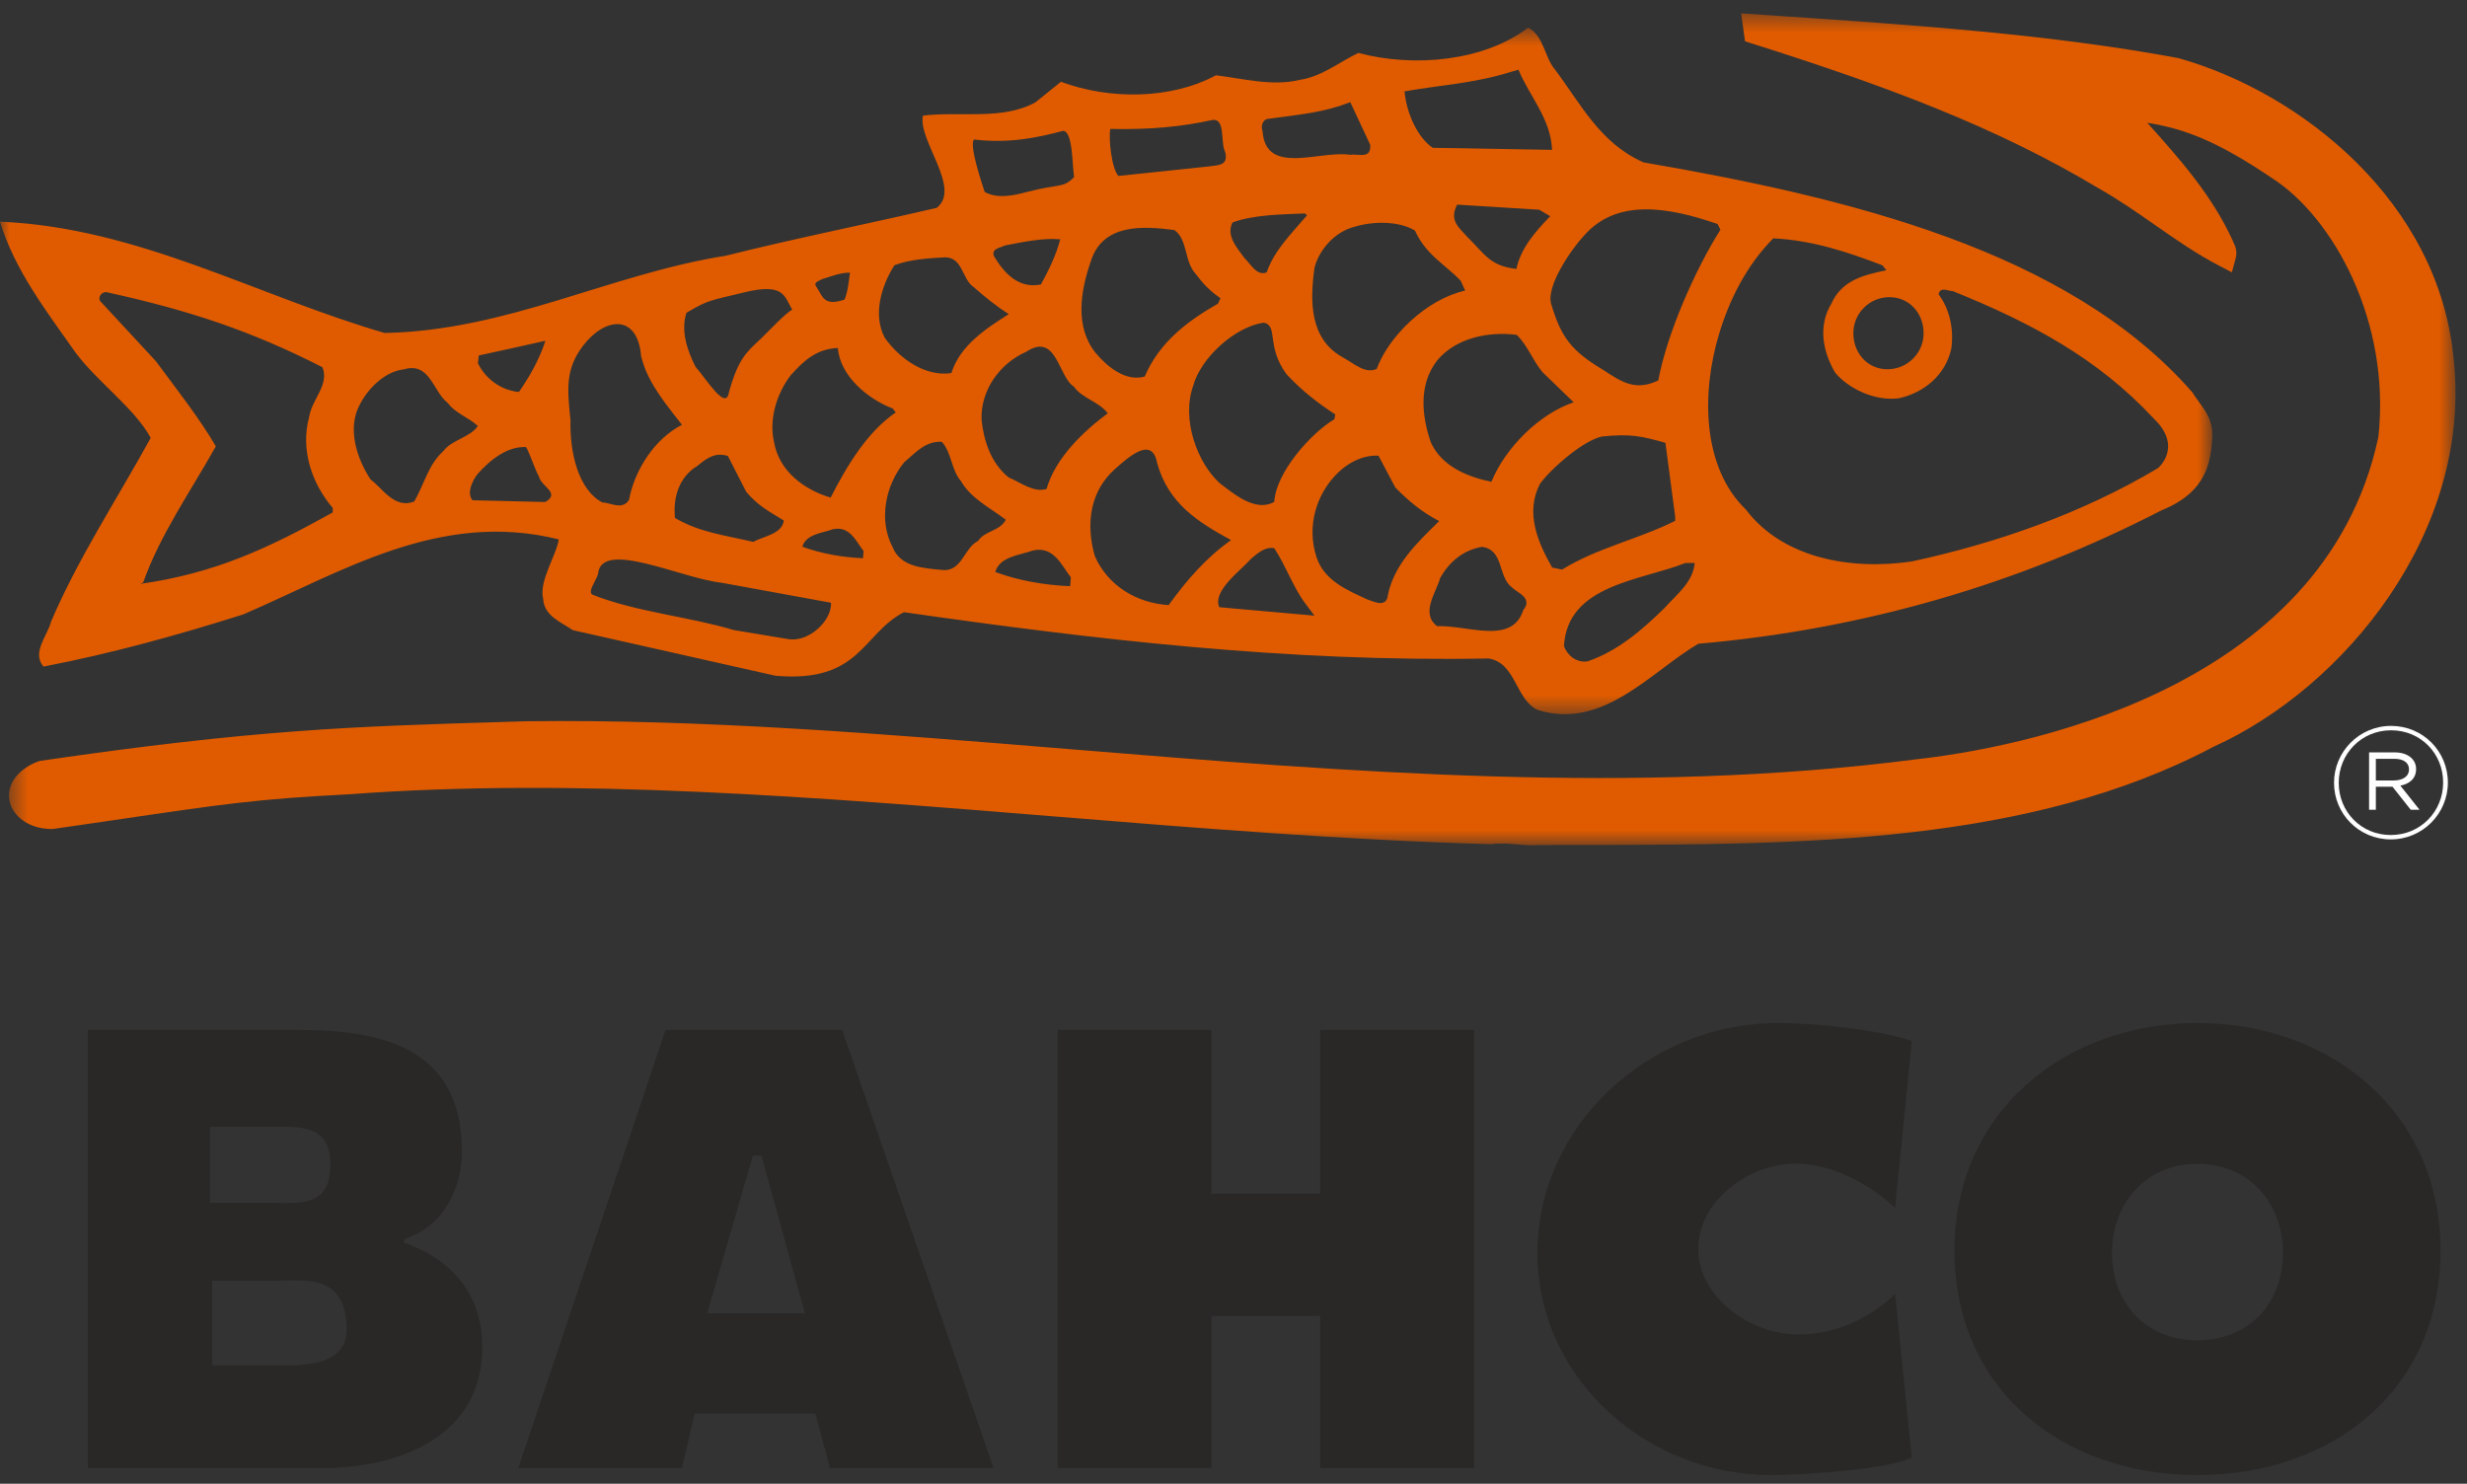
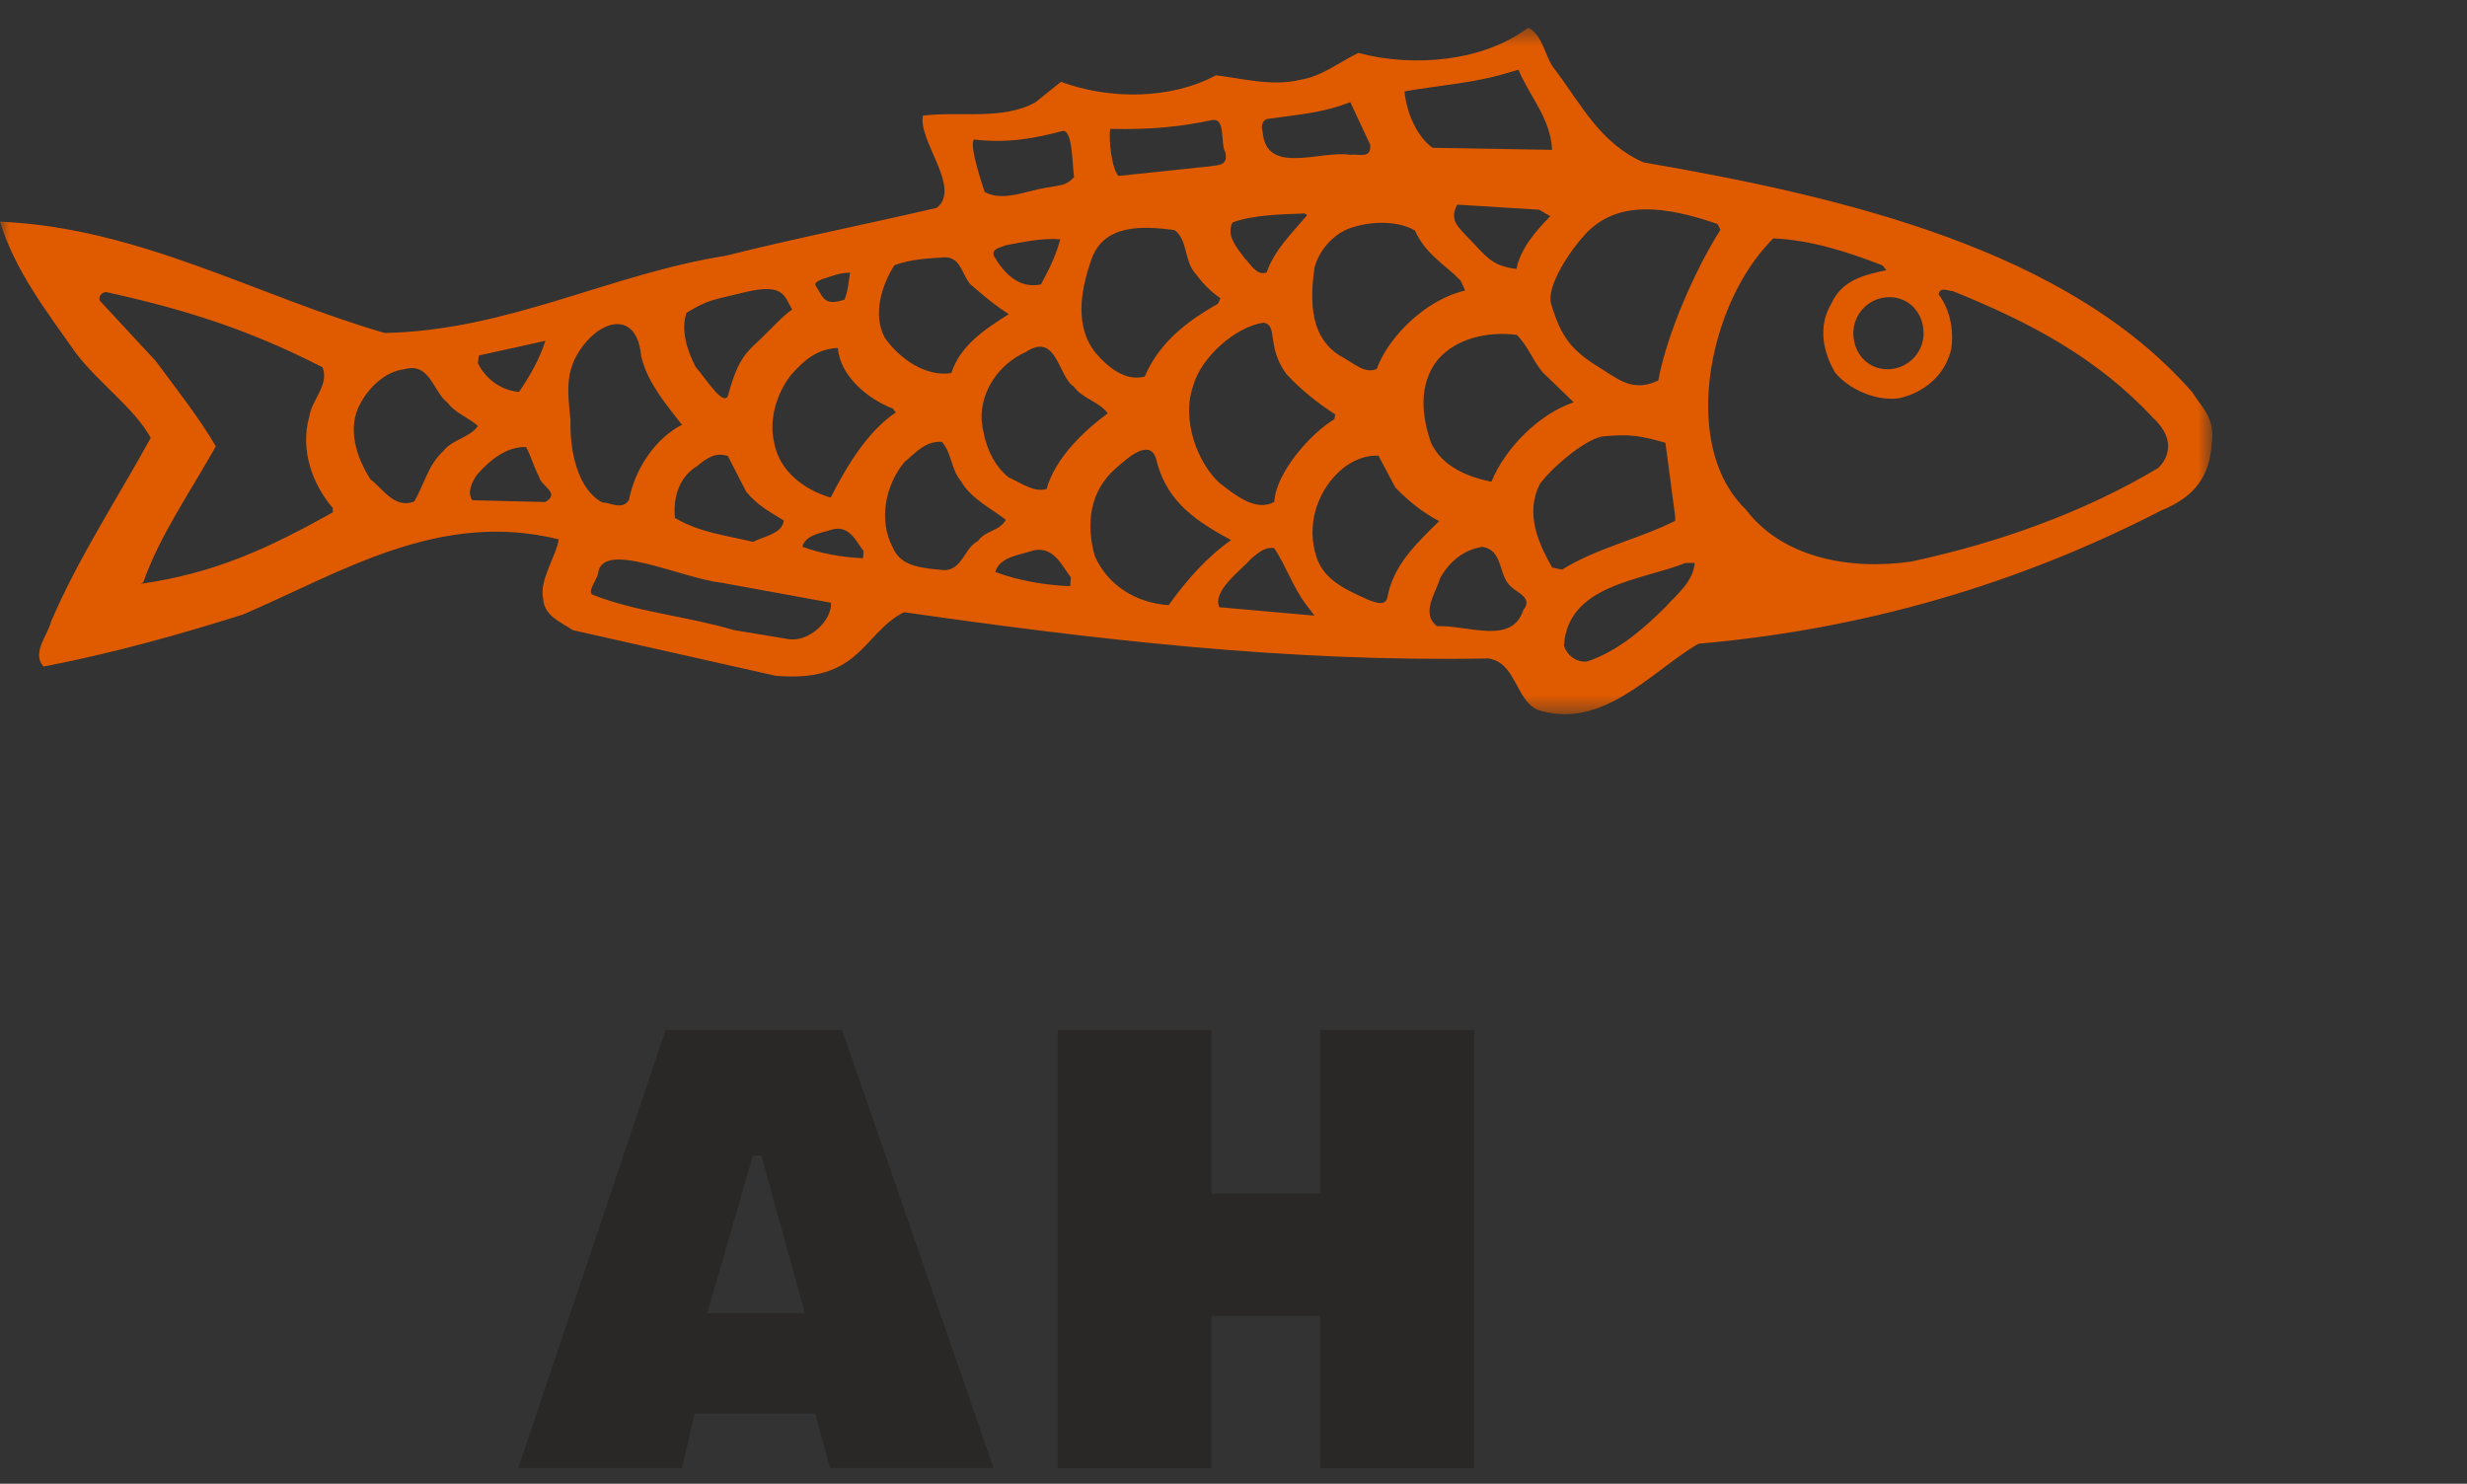
<svg xmlns="http://www.w3.org/2000/svg" xmlns:xlink="http://www.w3.org/1999/xlink" width="133px" height="80px" viewBox="0 0 133 80" version="1.1">
  <rect x="0" y="0" width="133" height="80" fill="#333333" stroke="none" />
  <defs>
    <polygon id="path-1" points="0 0.52 119.272 0.52 119.272 37.535 0 37.535" />
-     <polygon id="path-3" points="0.486 0.468 132.38 0.468 132.38 45.325 0.486 45.325" />
  </defs>
  <g id="Symbols" stroke="none" stroke-width="1" fill="none" fill-rule="evenodd">
    <g id="logo_BAHCO">
      <g id="logo-BAHCO">
-         <path d="M131.573,67.408 C131.573,59.984 125.665,55.159 118.471,55.159 C111.276,55.159 105.369,59.984 105.369,67.408 C105.369,74.99 111.245,79.531 118.471,79.531 C125.697,79.531 131.573,74.99 131.573,67.408 M123.077,67.541 C123.077,70.343 121.183,72.266 118.471,72.266 C115.759,72.266 113.865,70.343 113.865,67.541 C113.865,64.934 115.628,62.751 118.471,62.751 C121.313,62.751 123.077,64.934 123.077,67.541" id="Fill-1" fill="#292827" />
-         <path d="M24.903,62.075 C24.903,56.631 20.802,55.535 16.216,55.535 L4.737,55.535 L4.737,79.156 L17.331,79.156 C21.479,79.156 26.002,77.495 26.002,72.633 C26.002,69.79 24.369,67.91 21.793,67.001 L21.793,66.813 C23.866,66.155 24.903,64.122 24.903,62.075 M17.798,62.516 C17.961,65.056 16.254,64.856 14.883,64.856 L11.316,64.856 L11.316,60.754 L14.676,60.754 C16.049,60.754 17.677,60.62 17.798,62.516 M18.692,71.554 C18.759,73.588 16.569,73.623 15.098,73.623 L11.436,73.623 L11.436,69.049 L14.967,69.049 C16.405,69.049 18.598,68.668 18.692,71.554" id="Fill-3" fill="#292827" />
-         <path d="M103.067,56.13 C101.244,55.503 97.794,55.159 95.846,55.159 C88.902,55.159 82.886,60.672 82.886,67.565 C82.886,74.301 88.745,79.532 95.5,79.532 C97.038,79.532 101.684,79.25 103.067,78.592 L102.168,69.757 C100.786,71.105 98.924,71.951 96.945,71.951 C94.368,71.951 91.557,69.945 91.557,67.345 C91.557,64.776 94.243,62.74 96.82,62.74 C98.767,62.74 100.786,63.836 102.168,65.121 L103.067,56.13 Z" id="Fill-5" fill="#292827" />
        <polygon id="Fill-7" fill="#292827" points="57.02 79.156 65.314 79.156 65.314 70.948 71.174 70.948 71.174 79.156 79.469 79.156 79.469 55.534 71.174 55.534 71.174 64.361 65.314 64.361 65.314 55.534 57.02 55.534" />
        <path d="M53.566,79.156 L45.403,55.534 L35.883,55.534 L27.939,79.156 L36.762,79.156 L37.453,76.212 L43.957,76.212 L44.743,79.156 L53.566,79.156 Z M43.396,70.812 L38.128,70.812 L40.588,62.31 L41.047,62.308 L43.396,70.812 Z" id="Fill-9" fill="#292827" />
        <g id="Group-13" transform="translate(0, 0.973)">
          <mask id="mask-2" fill="white">
            <use xlink:href="#path-1" />
          </mask>
          <g id="Clip-12" />
          <path d="M119.269,22.6 C119.32,21.47 118.655,20.926 118.185,20.172 C111.486,12.501 99.504,9.659 88.605,7.782 C86.275,6.755 85.255,4.677 83.829,2.774 C83.277,2.137 83.214,0.921 82.384,0.52 C80.01,2.321 76.253,2.685 73.229,1.881 C72.153,2.402 71.25,3.16 70.058,3.336 C68.587,3.693 66.998,3.262 65.552,3.086 C63.129,4.395 59.816,4.41 57.198,3.437 L55.826,4.541 C54.037,5.527 51.78,5.017 49.758,5.26 C49.469,6.583 51.855,9.183 50.501,10.233 C46.745,11.109 42.871,11.876 39.133,12.814 C32.82,13.816 27.404,16.841 20.741,16.981 C13.824,14.977 7.503,11.302 -0,10.978 C0.785,13.581 2.519,15.83 4.062,18.022 C5.263,19.637 7.24,21.02 8.126,22.635 C6.312,25.938 4.215,29.12 2.753,32.541 C2.572,33.287 1.688,34.221 2.347,34.966 C6.04,34.255 9.607,33.264 13.11,32.156 C18.411,29.878 23.693,26.512 30.122,28.108 C30.004,28.977 29.034,30.351 29.286,31.331 C29.34,32.257 30.306,32.6 30.883,33.003 L41.801,35.46 C46.396,35.869 46.474,33.197 48.731,32.035 C58.98,33.501 69.409,34.735 80.245,34.529 C81.726,34.755 81.689,36.716 82.88,37.295 C86.393,38.439 89.056,35.198 91.558,33.736 C100.541,32.953 108.868,30.495 116.534,26.54 C119.04,25.531 119.181,23.85 119.269,22.6 L119.269,22.6 Z M17.94,26.654 C14.481,28.583 11.607,29.933 7.563,30.508 L7.719,30.432 C8.632,27.855 10.298,25.485 11.636,23.091 C10.766,21.593 9.47,19.946 8.403,18.5 L5.383,15.241 C5.289,15.009 5.478,14.776 5.727,14.776 C10.123,15.744 13.464,16.825 17.384,18.828 C17.772,19.767 16.806,20.566 16.667,21.509 C16.184,23.286 16.821,25.11 17.94,26.415 L17.94,26.654 Z M25.763,21.997 C25.333,22.623 24.358,22.73 23.894,23.355 C23.09,24.087 22.871,25.128 22.334,26.065 C21.27,26.49 20.62,25.346 19.977,24.878 C19.23,23.74 18.678,22.079 19.434,20.773 C19.905,19.886 20.806,19.049 21.773,18.941 C23.179,18.524 23.334,20.132 24.139,20.753 C24.569,21.327 25.276,21.536 25.763,21.997 L25.763,21.997 Z M29.404,17.401 C29.088,18.391 28.551,19.333 27.975,20.162 C26.943,20.064 26.138,19.39 25.763,18.604 L25.813,18.193 C27.057,17.926 28.218,17.664 29.404,17.401 L29.404,17.401 Z M29.391,26.094 L25.474,25.999 C25.164,25.636 25.424,25.015 25.734,24.599 C26.432,23.81 27.351,23.084 28.366,23.132 C28.635,23.651 28.789,24.219 29.065,24.741 C29.18,25.258 30.244,25.62 29.391,26.094 L29.391,26.094 Z M84.315,33.849 C84.513,30.539 88.477,30.332 90.86,29.383 L91.365,29.379 C91.271,30.419 90.407,31.062 89.741,31.805 C88.534,32.988 87.225,34.127 85.587,34.685 C84.98,34.779 84.468,34.338 84.315,33.849 L84.315,33.849 Z M83.013,25.128 C83.607,24.296 85.35,22.779 86.366,22.561 C87.927,22.403 88.503,22.543 89.786,22.902 L90.311,26.874 L90.311,27.11 C88.321,28.104 86.085,28.575 84.216,29.736 L83.68,29.628 C82.916,28.282 82.217,26.696 83.013,25.128 L83.013,25.128 Z M80.404,25.003 C79.12,24.74 77.73,24.18 77.137,22.874 C76.641,21.424 76.471,19.759 77.487,18.451 C78.494,17.254 80.226,16.884 81.769,17.081 C82.362,17.655 82.639,18.483 83.175,19.109 L84.841,20.717 C82.972,21.347 81.152,23.178 80.404,25.003 L80.404,25.003 Z M81.751,13.527 C80.332,13.358 80.098,12.788 79.072,11.764 C78.672,11.31 78.103,10.912 78.559,10.06 L82.982,10.335 L83.574,10.685 C82.734,11.555 81.985,12.428 81.751,13.527 L81.751,13.527 Z M77.643,30.19 C78.122,29.328 78.88,28.682 79.9,28.511 C81.094,28.678 80.74,30.128 81.517,30.703 C81.806,30.99 82.655,31.273 82.122,31.919 C81.517,33.826 79.117,32.719 77.477,32.789 C76.573,32.099 77.409,31.003 77.643,30.19 L77.643,30.19 Z M70.975,29.067 C70.429,27.407 70.959,25.633 72.16,24.487 C72.713,23.957 73.518,23.545 74.317,23.598 L75.221,25.306 C75.92,26.03 76.679,26.655 77.589,27.121 C76.436,28.267 75.091,29.473 74.788,31.292 C74.606,31.758 74.043,31.45 73.732,31.354 C72.585,30.829 71.385,30.32 70.975,29.067 L70.975,29.067 Z M71.938,21.63 C70.704,22.361 68.789,24.48 68.699,26.084 C67.683,26.67 66.485,25.63 65.736,25.061 C64.558,23.97 63.681,21.663 64.323,19.836 C64.753,18.272 66.618,16.637 68.129,16.424 C68.926,16.582 68.244,17.674 69.353,19.197 C70.166,20.075 71.028,20.749 71.986,21.371 L71.938,21.63 Z M67.447,29.153 C67.78,28.878 68.196,28.483 68.699,28.585 C69.374,29.625 69.721,30.709 70.386,31.585 L70.865,32.221 L65.736,31.767 C65.337,30.891 66.926,29.758 67.447,29.153 L67.447,29.153 Z M60.143,24.285 C60.736,23.78 62.109,22.451 62.385,23.997 C62.987,26.159 64.547,27.153 66.368,28.148 C65.035,29.092 64.01,30.262 63.003,31.653 C61.288,31.545 59.728,30.616 59.021,29.006 C58.534,27.285 58.745,25.513 60.143,24.285 L60.143,24.285 Z M53.654,29.865 C53.915,29.029 54.938,28.972 55.686,28.709 C56.815,28.447 57.245,29.537 57.733,30.159 L57.693,30.632 C56.343,30.58 54.889,30.33 53.654,29.865 L53.654,29.865 Z M48.755,23.942 C49.332,23.473 49.869,22.794 50.778,22.848 C51.323,23.469 51.274,24.355 51.811,24.973 C52.348,25.913 53.42,26.43 54.225,27.05 C53.899,27.674 53.095,27.631 52.729,28.195 C51.981,28.564 51.884,29.763 50.909,29.767 C49.795,29.664 48.552,29.614 48.121,28.526 C47.357,27.077 47.723,25.199 48.755,23.942 L48.755,23.942 Z M43.254,28.502 C43.465,27.824 44.294,27.777 44.9,27.565 C45.815,27.353 46.163,28.237 46.558,28.74 L46.525,29.124 C45.432,29.08 44.254,28.877 43.254,28.502 L43.254,28.502 Z M32.239,29.981 C32.398,28.073 36.715,30.21 38.901,30.446 L44.803,31.525 C44.848,32.515 43.593,33.659 42.511,33.488 L39.559,32.998 C37.117,32.266 34.289,32.025 31.949,31.093 C31.649,30.949 32.131,30.348 32.239,29.981 L32.239,29.981 Z M40.608,28.243 C39.048,27.878 37.723,27.734 36.39,26.955 C36.268,25.811 36.642,24.713 37.6,24.146 C38.153,23.679 38.6,23.407 39.242,23.614 L40.226,25.537 C40.868,26.312 41.51,26.624 42.257,27.091 C42.167,27.816 41.2,27.927 40.608,28.243 L40.608,28.243 Z M36.766,21.932 C35.328,22.663 34.226,24.312 33.909,25.984 C33.543,26.554 32.909,26.12 32.479,26.12 C31.178,25.445 30.708,23.416 30.757,21.693 C30.586,20.033 30.46,18.936 31.44,17.658 C32.614,16.127 34.372,15.923 34.565,18.239 L34.631,18.468 C34.998,19.768 35.962,20.89 36.766,21.932 L36.766,21.932 Z M42.712,15.715 C42.254,15.999 41.472,16.859 41.001,17.306 C40.272,17.997 39.804,18.334 39.291,20.204 C39.123,21.179 38.088,19.475 37.496,18.801 C37.073,17.971 36.683,16.884 37.008,15.893 C38.211,15.174 38.283,15.243 40.143,14.786 C42.346,14.247 42.284,15.07 42.712,15.715 L42.712,15.715 Z M45.825,13.726 C45.747,14.26 45.715,14.733 45.527,15.186 L45.221,15.269 C44.386,15.45 44.331,14.964 43.994,14.461 C43.846,14.241 44.171,14.172 44.317,14.079 C44.862,13.916 45.252,13.733 45.825,13.726 L45.825,13.726 Z M48.129,21.052 L48.292,21.265 C46.747,22.312 45.635,24.182 44.782,25.855 C43.383,25.443 42.002,24.457 41.726,22.849 C41.449,21.6 41.88,20.243 42.628,19.26 C43.424,18.362 44.091,17.841 45.171,17.788 C45.285,19.295 46.78,20.539 48.129,21.052 L48.129,21.052 Z M52.499,14.509 C53.141,15.078 53.735,15.548 54.384,15.965 C53.158,16.744 51.769,17.635 51.289,19.142 C49.899,19.357 48.493,18.371 47.697,17.233 C47.038,15.988 47.526,14.42 48.217,13.329 C49.07,13.009 49.972,12.958 50.94,12.901 C51.915,12.897 51.858,14.092 52.499,14.509 L52.499,14.509 Z M53.586,12.837 C53.432,12.423 53.931,12.389 54.189,12.259 C55.122,12.084 56.209,11.842 57.159,11.93 C56.937,12.802 56.51,13.646 56.118,14.363 C54.923,14.611 54.136,13.762 53.586,12.837 L53.586,12.837 Z M57.908,8.573 C57.311,9.196 57.131,8.912 55.364,9.378 C54.624,9.573 53.776,9.758 53.085,9.378 C52.963,8.99 52.233,6.873 52.509,6.549 C54.338,6.764 55.82,6.48 57.311,6.082 C57.848,6.082 57.803,7.988 57.908,8.573 L57.908,8.573 Z M59.721,21.314 C58.437,22.257 56.893,23.719 56.422,25.392 C55.714,25.601 55.016,25.032 54.382,24.772 C53.407,23.993 53.026,22.745 52.919,21.657 C52.854,20.095 53.878,18.634 55.316,17.998 C56.974,16.904 57.048,19.348 57.892,19.869 C58.315,20.496 59.282,20.697 59.721,21.314 L59.721,21.314 Z M63.311,11.43 C64.037,11.934 63.837,13.111 64.447,13.777 C64.863,14.333 65.241,14.724 65.797,15.106 L65.666,15.398 C64.091,16.299 62.524,17.427 61.713,19.331 C60.695,19.612 59.722,18.832 59.065,18.053 C57.946,16.659 58.24,14.755 58.802,13.13 C59.444,11.057 61.637,11.214 63.311,11.43 L63.311,11.43 Z M65.166,8.001 L60.296,8.513 C59.931,8.128 59.753,6.497 59.858,5.978 C62.089,6.025 63.71,5.85 65.293,5.511 C66.107,5.311 65.776,6.715 66.051,7.222 C66.255,7.998 65.606,7.925 65.166,8.001 L65.166,8.001 Z M66.45,11.019 C67.628,10.595 69.067,10.592 70.35,10.534 L70.465,10.634 C69.619,11.633 68.7,12.518 68.287,13.714 C67.75,13.924 67.418,13.248 67.092,12.942 C66.727,12.42 66.068,11.746 66.45,11.019 L66.45,11.019 Z M73.87,6.831 C73.943,7.638 73.204,7.3 72.797,7.375 C71.164,7.114 68.24,8.528 68.068,6.108 C67.945,5.771 68.116,5.432 68.392,5.432 C70.295,5.173 71.375,5.084 72.797,4.536 L73.87,6.831 Z M76.28,11.456 C76.866,12.754 77.889,13.275 78.744,14.154 L78.99,14.693 C76.894,15.168 74.861,17.158 74.219,18.923 C73.577,19.186 73.038,18.648 72.379,18.286 C70.609,17.307 70.609,15.271 70.869,13.452 C71.129,12.462 71.981,11.522 73.006,11.259 C74.022,10.944 75.412,10.936 76.28,11.456 L76.28,11.456 Z M83.675,7.107 L77.24,6.996 C76.443,6.459 75.833,5.17 75.719,3.954 C77.678,3.607 79.479,3.524 81.464,2.9 L81.863,2.786 C82.45,4.209 83.602,5.411 83.675,7.107 L83.675,7.107 Z M92.751,11.412 C91.369,13.602 89.863,17.043 89.4,19.542 C88.166,20.116 87.46,19.648 86.435,18.974 C84.726,17.951 84.166,17.228 83.626,15.418 C83.337,14.446 84.726,12.443 85.417,11.71 C87.172,9.728 89.906,10.175 92.596,11.104 L92.751,11.412 Z M103.704,16.993 C103.704,18.066 102.831,18.936 101.756,18.936 C100.681,18.936 99.916,18.064 99.916,16.991 C99.916,15.918 100.788,15.049 101.863,15.049 C102.939,15.049 103.704,15.92 103.704,16.993 L103.704,16.993 Z M116.342,24.265 C112.319,26.67 107.693,28.304 103.058,29.301 C99.638,29.802 96.048,29.051 94.131,26.508 C91.761,24.229 91.718,20.222 92.673,17.05 C93.235,15.182 94.147,13.351 95.599,11.878 C97.72,11.981 99.63,12.622 101.482,13.331 L101.7,13.597 C100.455,13.854 99.291,14.144 98.73,15.403 C98.008,16.596 98.264,17.979 98.936,19.119 C99.615,19.935 100.996,20.662 102.354,20.504 C103.687,20.22 104.875,19.283 105.198,17.828 C105.342,16.794 105.123,15.706 104.51,14.892 C104.613,14.457 105.011,14.723 105.283,14.723 C109.553,16.452 113.083,18.343 116.112,21.592 C117.711,23.13 116.342,24.265 116.342,24.265 L116.342,24.265 Z" id="Fill-11" fill="#E05B00" mask="url(#mask-2)" />
        </g>
        <g id="Group-16" transform="translate(0, 0.252)">
          <mask id="mask-4" fill="white">
            <use xlink:href="#path-3" />
          </mask>
          <g id="Clip-15" />
-           <path d="M82.653,45.325 C82.38,45.325 82.1,45.301 81.81,45.276 C81.353,45.237 80.879,45.198 80.438,45.258 L80.387,45.265 L80.337,45.263 C72.532,45.043 64.546,44.393 56.824,43.766 C44.119,42.732 30.982,41.663 18.86,42.571 C13.804,42.834 12.263,43.061 5.778,44.02 L2.843,44.446 C1.807,44.455 0.997,44.014 0.627,43.275 L0.608,43.232 C0.442,42.827 0.446,42.406 0.62,42.014 C0.848,41.498 1.389,41.046 2.065,40.799 L2.188,40.769 C13.758,39.076 19.054,38.917 27.072,38.675 L28.359,38.636 C37.879,38.518 47.462,39.304 57.606,40.135 C72.633,41.367 88.171,42.642 103.281,40.691 C108.393,40.124 125.26,37.201 128.222,23.309 C128.903,17.072 125.779,11.465 122.49,9.351 C119.564,7.383 117.828,6.698 115.763,6.368 C117.476,8.277 119.241,10.254 120.37,12.724 L120.391,12.777 C120.4,12.804 120.413,12.828 120.425,12.852 C120.498,13.005 120.634,13.287 120.526,13.686 L120.324,14.43 L119.638,14.073 C118.385,13.42 117.26,12.633 116.172,11.874 C115.217,11.206 114.229,10.515 113.126,9.892 C107.581,6.571 101.652,4.373 94.451,2.094 L94.078,1.975 L93.869,0.468 L95.928,0.608 C103.126,1.095 110.57,1.6 117.417,2.877 L117.473,2.889 C124.054,4.752 131.495,10.626 132.283,19.123 C133.284,28.436 126.366,36.833 119.345,40.005 C109.413,45.27 97.15,45.289 85.29,45.307 C84.517,45.309 83.745,45.309 82.974,45.312 C82.868,45.32 82.761,45.325 82.653,45.325" id="Fill-14" fill="#E05B00" mask="url(#mask-4)" />
+           <path d="M82.653,45.325 C82.38,45.325 82.1,45.301 81.81,45.276 C81.353,45.237 80.879,45.198 80.438,45.258 L80.387,45.265 L80.337,45.263 C72.532,45.043 64.546,44.393 56.824,43.766 C44.119,42.732 30.982,41.663 18.86,42.571 C13.804,42.834 12.263,43.061 5.778,44.02 L2.843,44.446 C1.807,44.455 0.997,44.014 0.627,43.275 L0.608,43.232 C0.442,42.827 0.446,42.406 0.62,42.014 C0.848,41.498 1.389,41.046 2.065,40.799 L2.188,40.769 C13.758,39.076 19.054,38.917 27.072,38.675 L28.359,38.636 C72.633,41.367 88.171,42.642 103.281,40.691 C108.393,40.124 125.26,37.201 128.222,23.309 C128.903,17.072 125.779,11.465 122.49,9.351 C119.564,7.383 117.828,6.698 115.763,6.368 C117.476,8.277 119.241,10.254 120.37,12.724 L120.391,12.777 C120.4,12.804 120.413,12.828 120.425,12.852 C120.498,13.005 120.634,13.287 120.526,13.686 L120.324,14.43 L119.638,14.073 C118.385,13.42 117.26,12.633 116.172,11.874 C115.217,11.206 114.229,10.515 113.126,9.892 C107.581,6.571 101.652,4.373 94.451,2.094 L94.078,1.975 L93.869,0.468 L95.928,0.608 C103.126,1.095 110.57,1.6 117.417,2.877 L117.473,2.889 C124.054,4.752 131.495,10.626 132.283,19.123 C133.284,28.436 126.366,36.833 119.345,40.005 C109.413,45.27 97.15,45.289 85.29,45.307 C84.517,45.309 83.745,45.309 82.974,45.312 C82.868,45.32 82.761,45.325 82.653,45.325" id="Fill-14" fill="#E05B00" mask="url(#mask-4)" />
        </g>
-         <path d="M128.891,45.258 C127.17,45.258 125.831,43.88 125.831,42.207 C125.831,40.533 127.187,39.138 128.908,39.138 C130.629,39.138 131.969,40.516 131.969,42.19 C131.969,43.863 130.613,45.258 128.891,45.258 M128.908,39.375 C127.297,39.375 126.085,40.651 126.085,42.207 C126.085,43.762 127.288,45.022 128.891,45.022 C130.502,45.022 131.714,43.745 131.714,42.19 C131.714,40.635 130.51,39.375 128.908,39.375 M129.408,42.359 L130.442,43.66 L129.967,43.66 L128.984,42.418 L128.086,42.418 L128.086,43.66 L127.721,43.66 L127.721,40.567 L129.111,40.567 C129.773,40.567 130.256,40.914 130.256,41.463 C130.256,41.97 129.908,42.266 129.408,42.359 M129.094,40.914 L128.086,40.914 L128.086,42.08 L129.053,42.08 C129.518,42.08 129.874,41.877 129.874,41.48 C129.874,41.125 129.578,40.914 129.094,40.914" id="Fill-17" fill="#FEFEFE" />
      </g>
    </g>
  </g>
</svg>